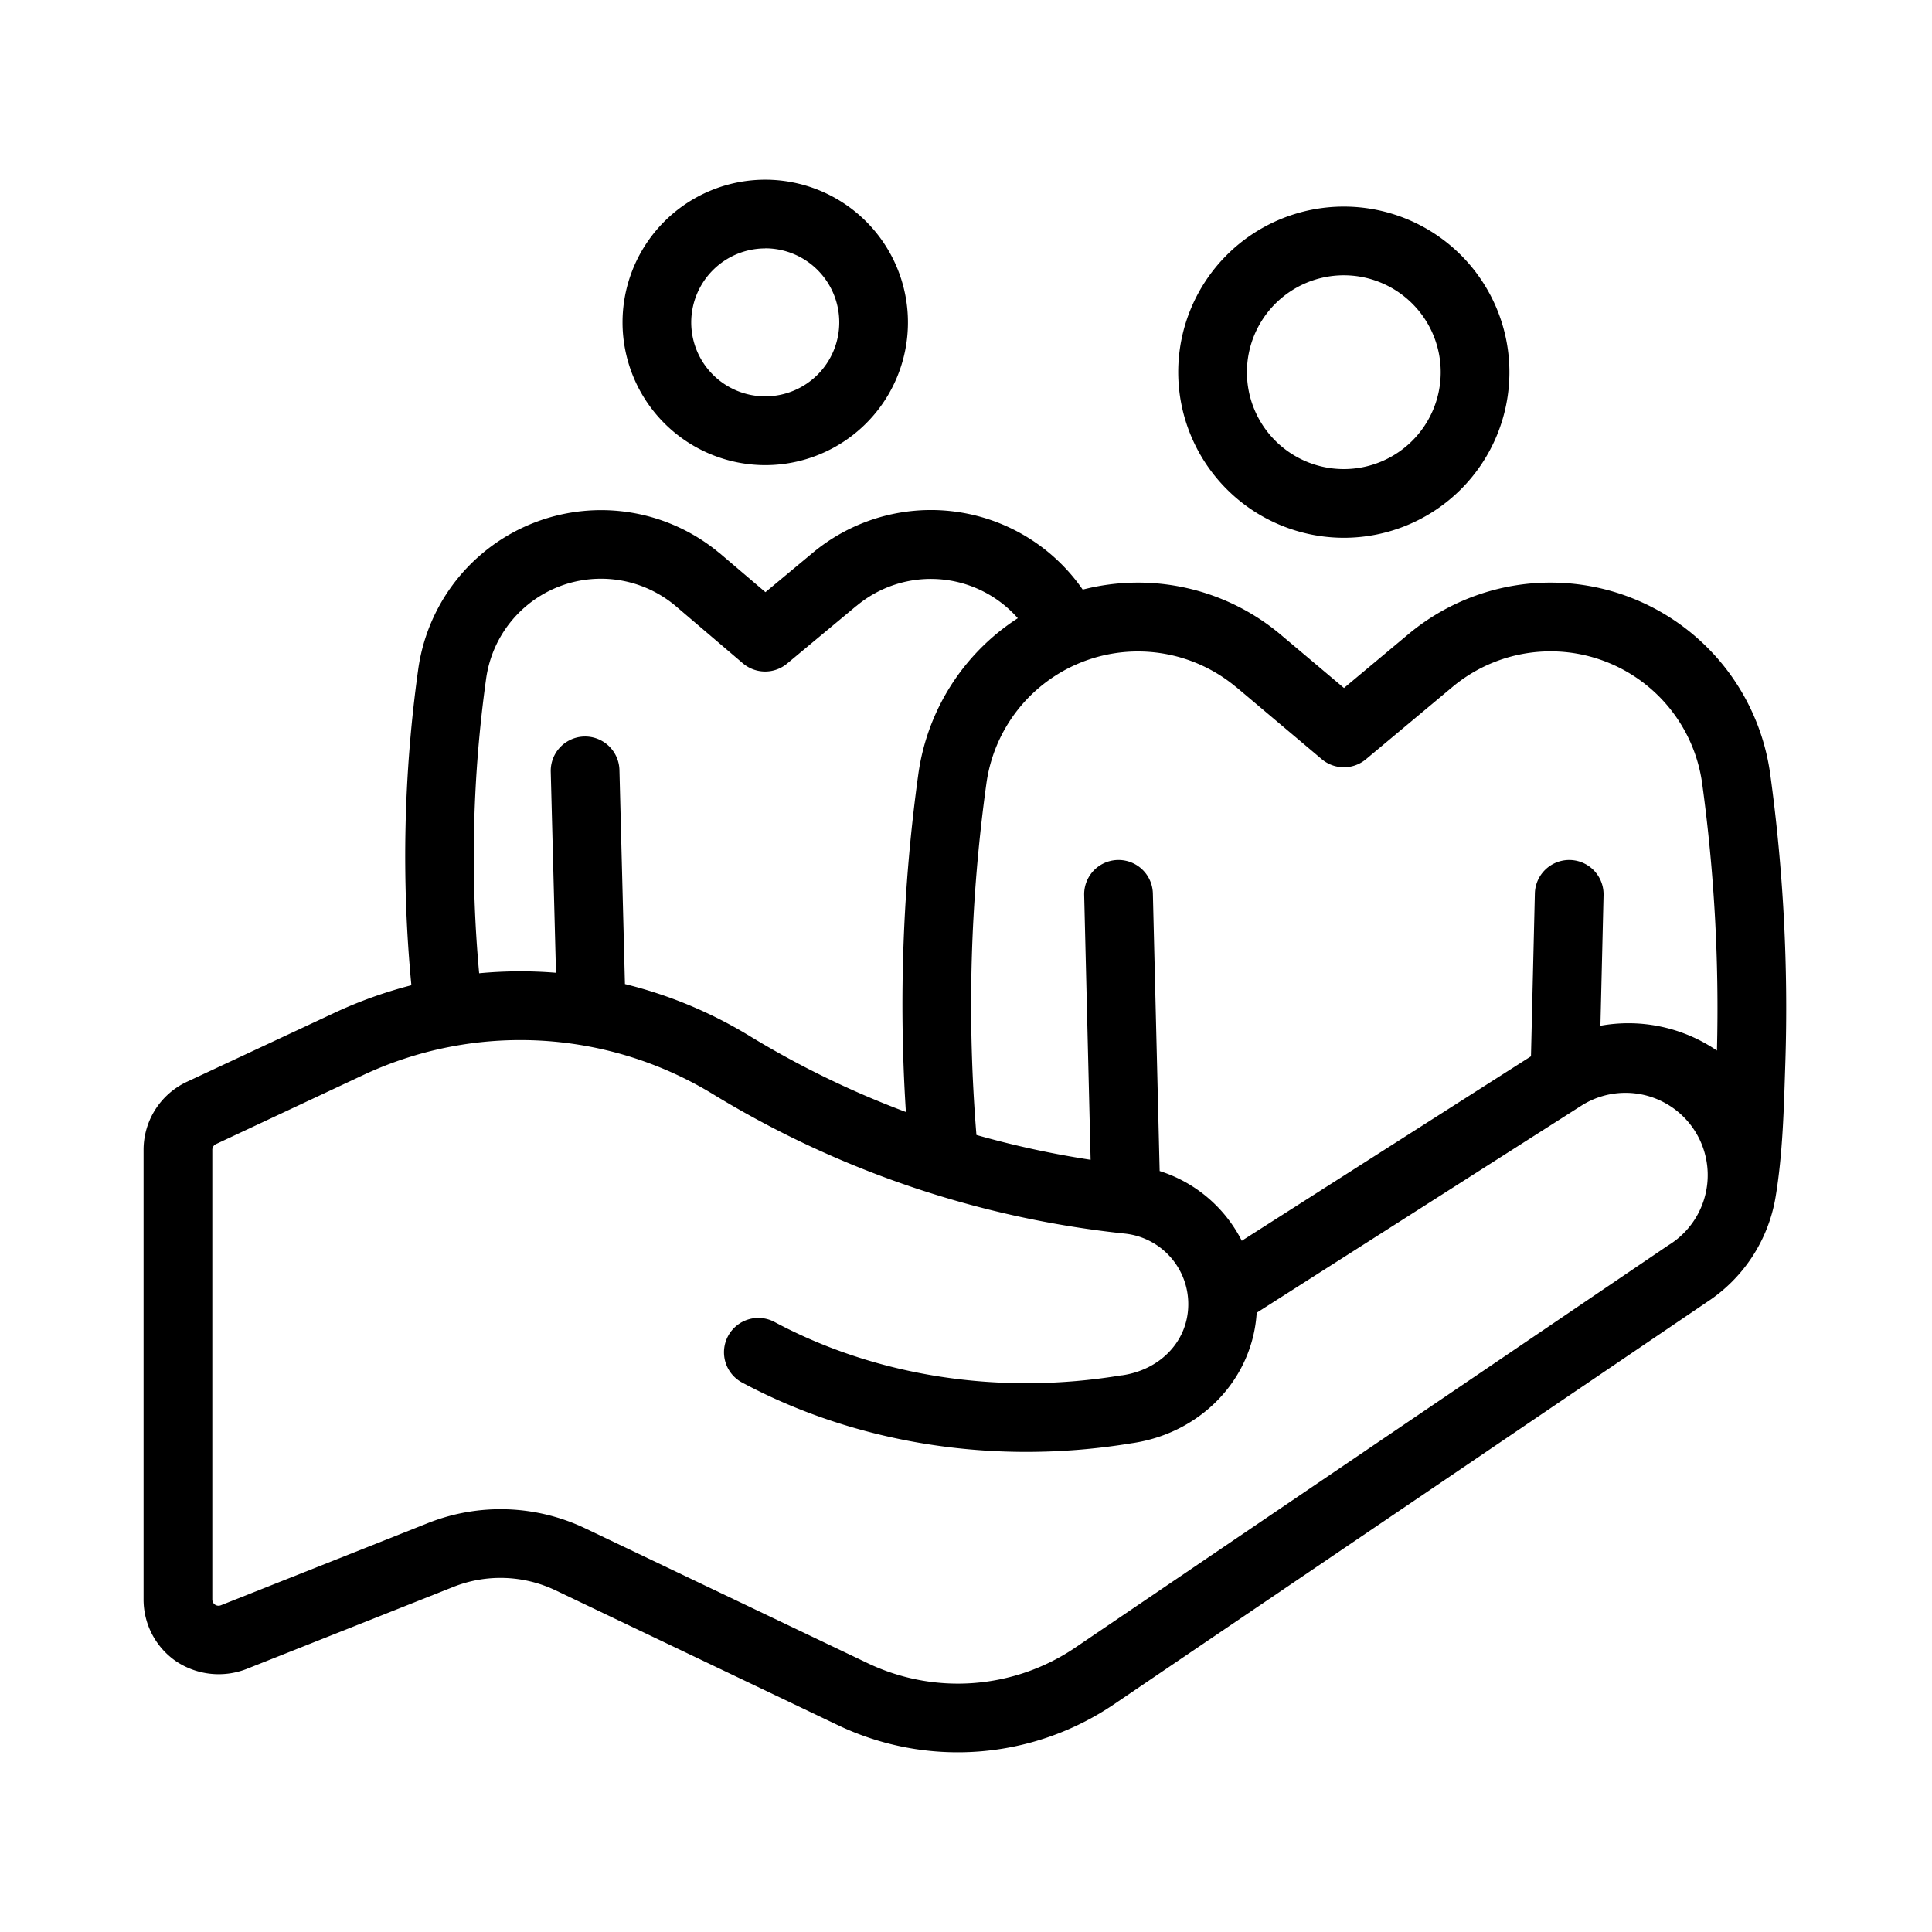
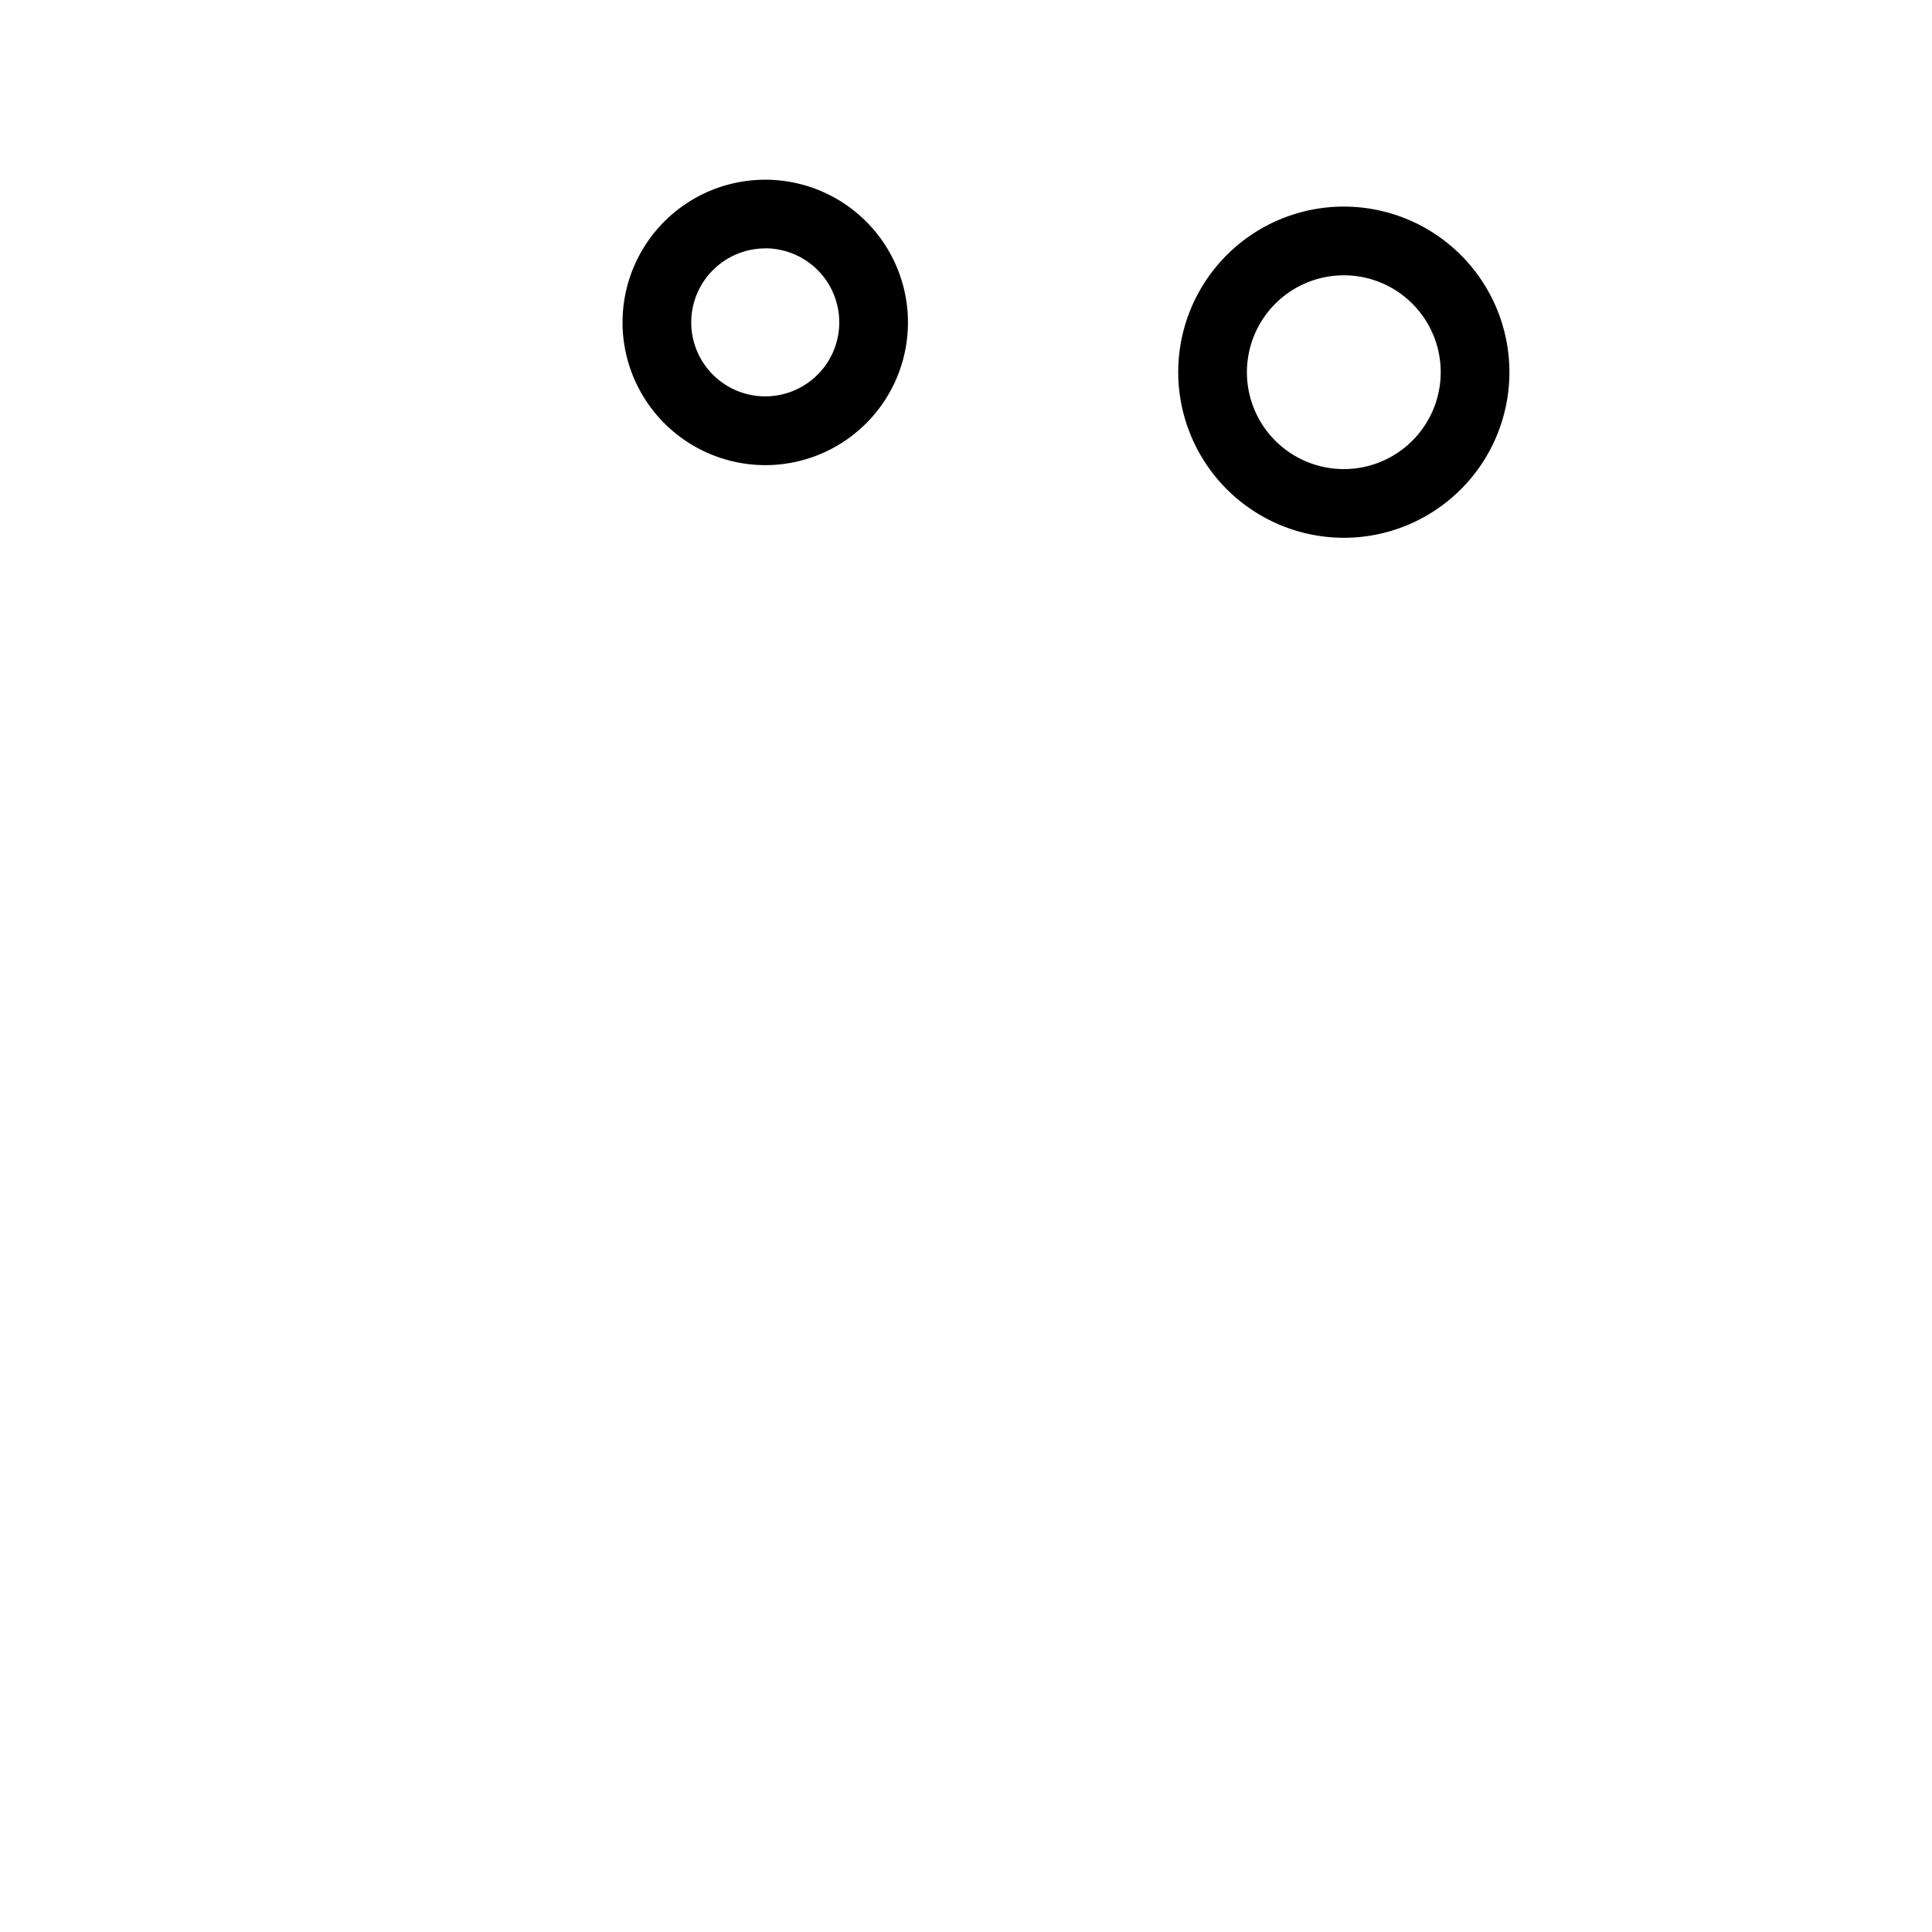
<svg xmlns="http://www.w3.org/2000/svg" id="Business_partnership" height="512" viewBox="0 0 900 900" width="512" data-name="Business partnership">
  <g id="_7-Hand" data-name="7-Hand">
-     <path d="m824.63 360.56a103.29 103.29 0 0 0 -168.71-65l-29.84 24.93-29.59-24.94a103.29 103.29 0 0 0 -92.12-20.89 86 86 0 0 0 -125.94-17l-21.86 18.19-21.23-18.08h-.05a86 86 0 0 0 -140.48 54.11 629.75 629.75 0 0 0 -3.17 147.08 204.92 204.92 0 0 0 -36.15 13l-68.55 32.04a35 35 0 0 0 -20.06 31.59v209.5a34.88 34.88 0 0 0 15.3 28.91 35.79 35.79 0 0 0 32.48 3.55l96.55-38.32a59.61 59.61 0 0 1 47.67 1.65l131.5 62.79a129.62 129.62 0 0 0 128.43-9.67l276.13-187.3.09-.07a72.78 72.78 0 0 0 32.1-49c3.38-20.26 3.87-41.48 4.53-62a801.06 801.06 0 0 0 -7.03-135.07zm-248.72-40.47 39.81 33.56a16 16 0 0 0 20.57.05l40.2-33.59a71.29 71.29 0 0 1 116.44 44.82 772.08 772.08 0 0 1 6.89 124.46 73.15 73.15 0 0 0 -54.28-11.56l1.46-60.83a16 16 0 1 0 -32-.77l-1.81 75.83-134.72 85.94a64.86 64.86 0 0 0 -38.26-32.49l-3.16-129.29a16 16 0 1 0 -32 .78l3 123.27a436.3 436.3 0 0 1 -53.19-11.56 748.68 748.68 0 0 1 4.64-163.71 71.28 71.28 0 0 1 116.41-44.86zm-349.46-3.88a54 54 0 0 1 88.19-34l31.42 26.79a16 16 0 0 0 20.61.11l32.21-26.81h.05a54 54 0 0 1 75.21 5.68 103.36 103.36 0 0 0 -46.35 72.66 782 782 0 0 0 -5.79 157.36 428.59 428.59 0 0 1 -72.88-35.45 205.92 205.92 0 0 0 -58-24.14l-2.56-99.72a16 16 0 1 0 -32 .82l2.44 93.64a203.74 203.74 0 0 0 -35.79.23 598.3 598.3 0 0 1 3.24-137.17zm177.74 458.56-131.49-62.77a91.67 91.67 0 0 0 -73.28-2.52l-96.52 38.31a2.9 2.9 0 0 1 -4-2.7v-209.48a2.93 2.93 0 0 1 1.67-2.63l68.43-32.09a172.49 172.49 0 0 1 163.45 9 461.37 461.37 0 0 0 191.55 64.77 33 33 0 0 1 29.54 33.15c-.11 16.72-12.76 30.23-30.77 32.86h-.16-.15c-56.55 9.42-113.88.64-161.44-24.72a16 16 0 1 0 -15.06 28.23c39.75 21.2 85.4 32.17 132.15 32.17a301.71 301.71 0 0 0 49.28-4.07h.06l.27-.05h.06c32-4.85 55.73-30 57.63-60.7l151.66-96.73a38.31 38.31 0 1 1 40.27 65.2l-.18.12-.19.12-276.13 187.32a97.51 97.51 0 0 1 -96.65 7.21z" />
    <path d="m626 250.52a77.14 77.14 0 1 0 -77.14-77.14 77.23 77.23 0 0 0 77.14 77.14zm0-122.28a45.14 45.14 0 1 1 -45.14 45.14 45.19 45.19 0 0 1 45.14-45.14z" />
    <path d="m356.44 216.68a66.48 66.48 0 1 0 -66.44-66.48 66.56 66.56 0 0 0 66.44 66.48zm0-101a34.48 34.48 0 1 1 -34.44 34.52 34.52 34.52 0 0 1 34.44-34.48z" />
  </g>
</svg>